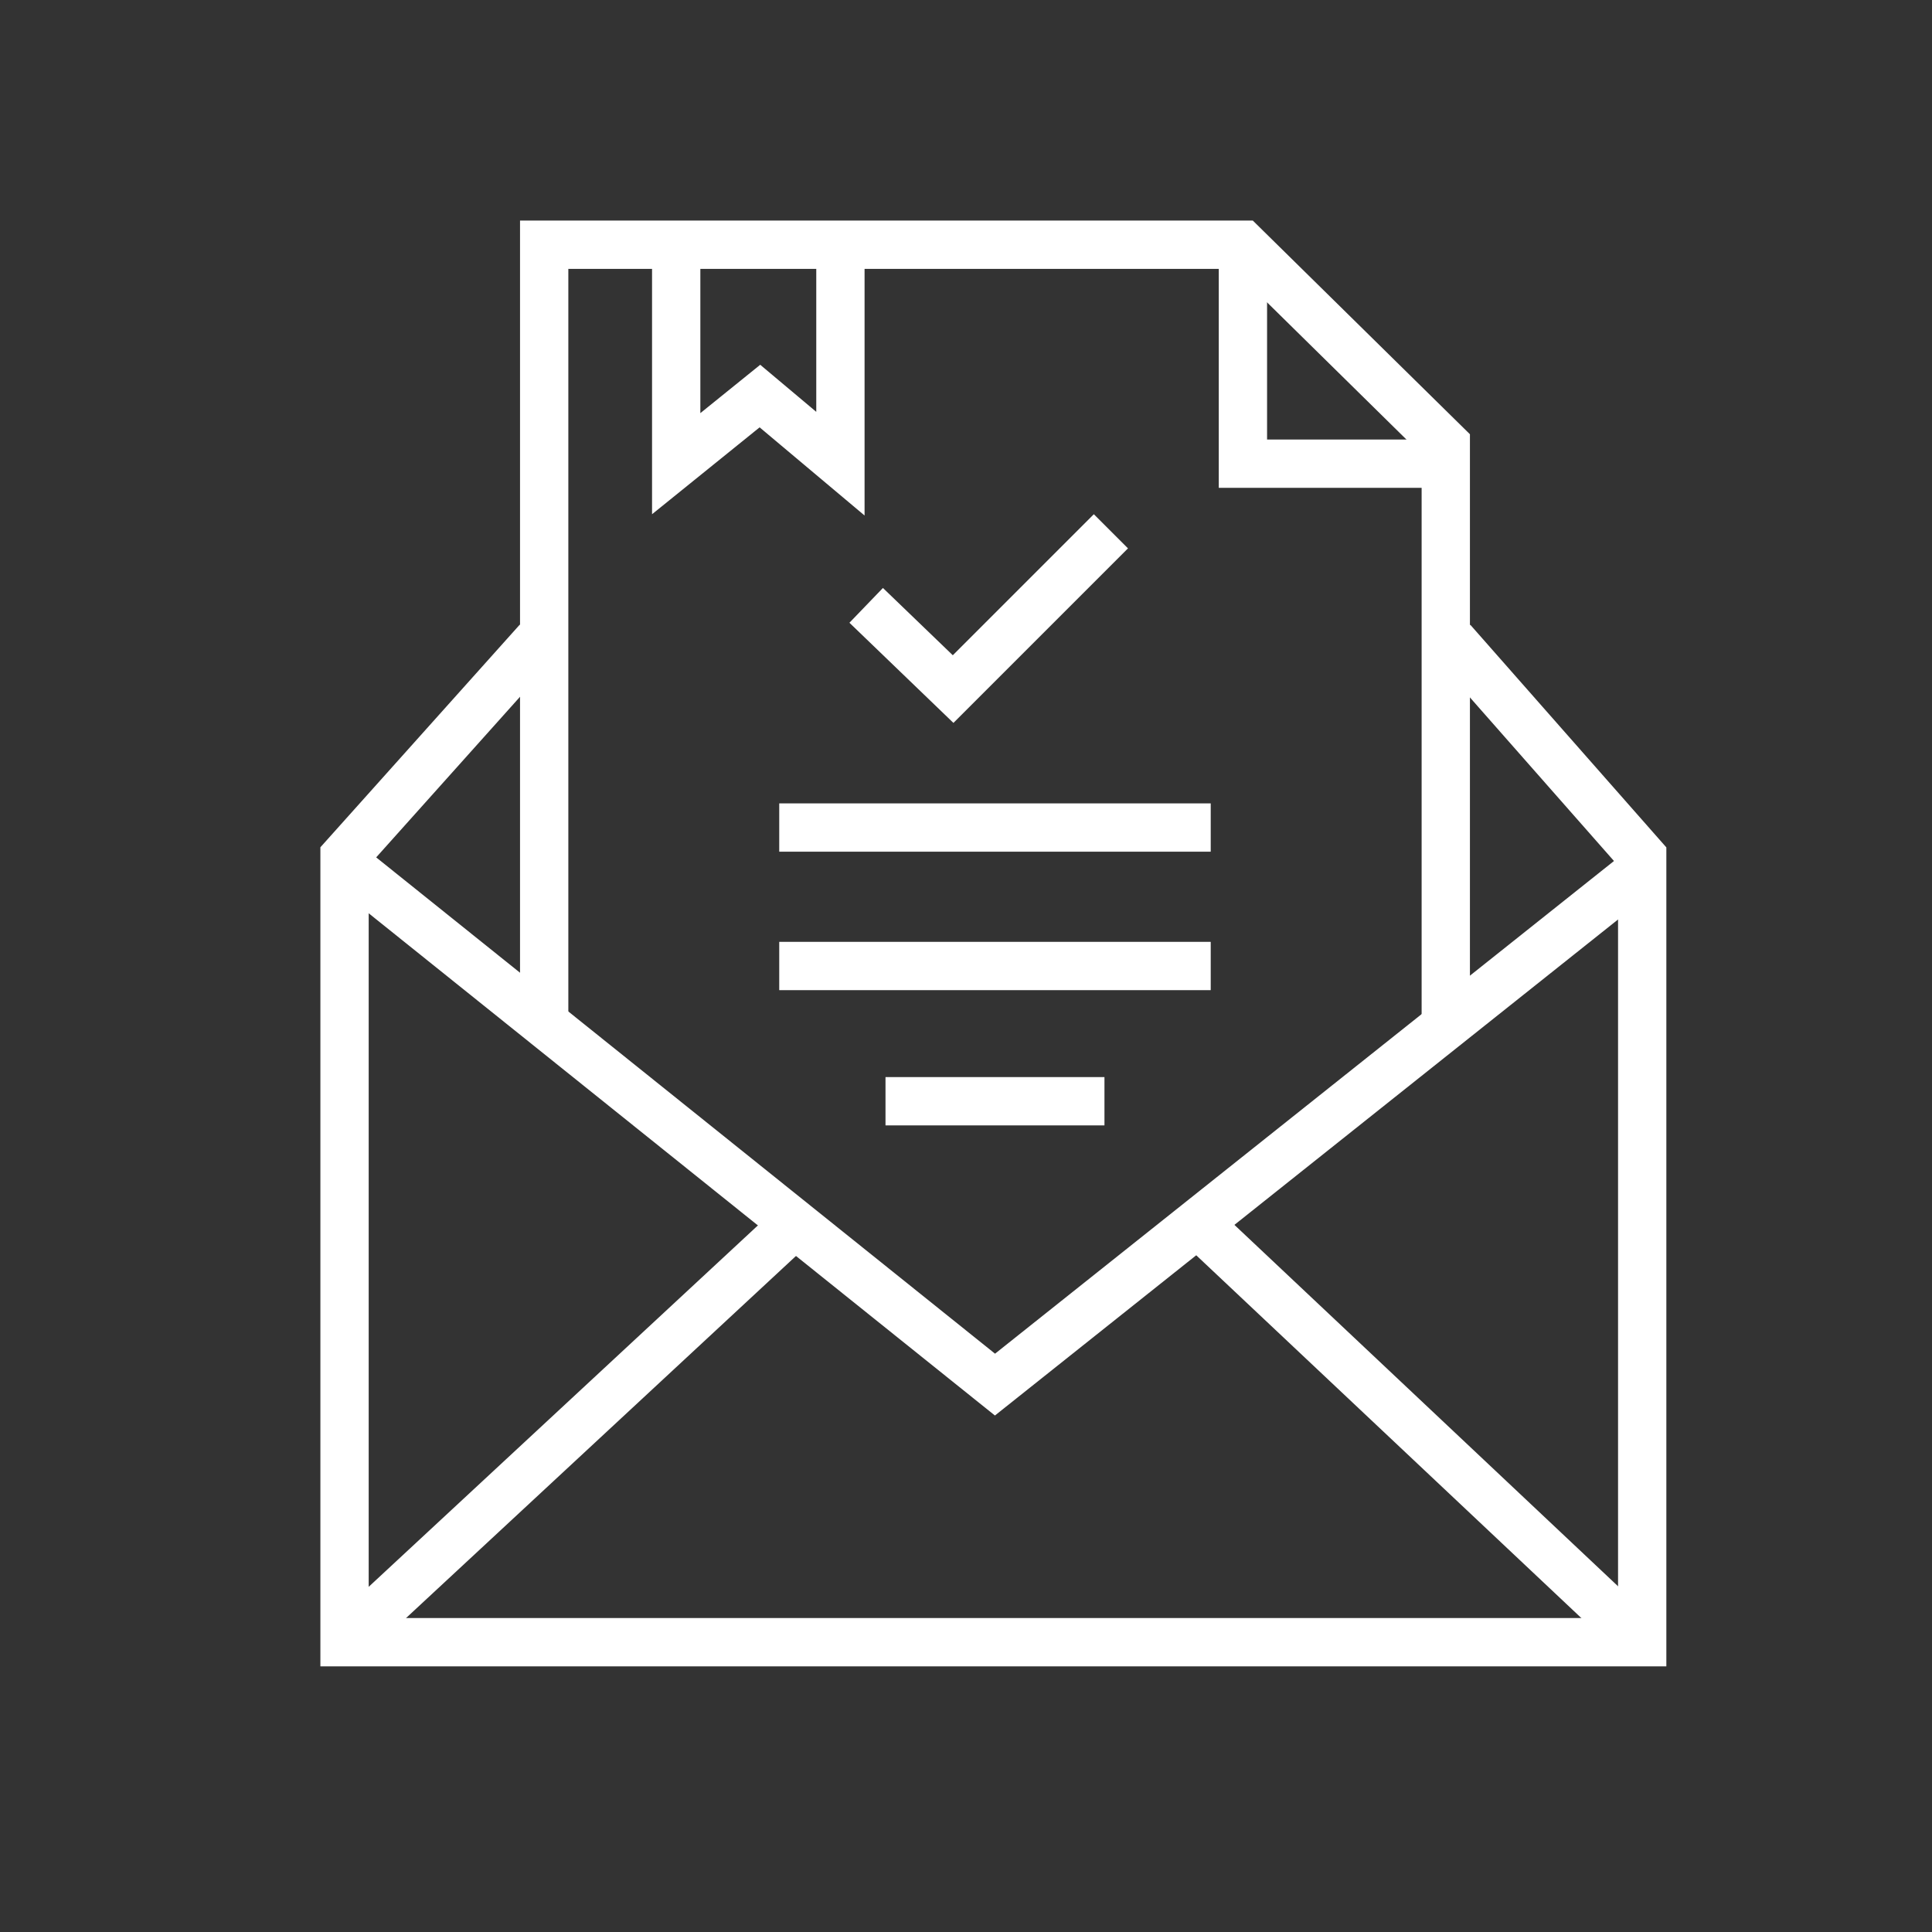
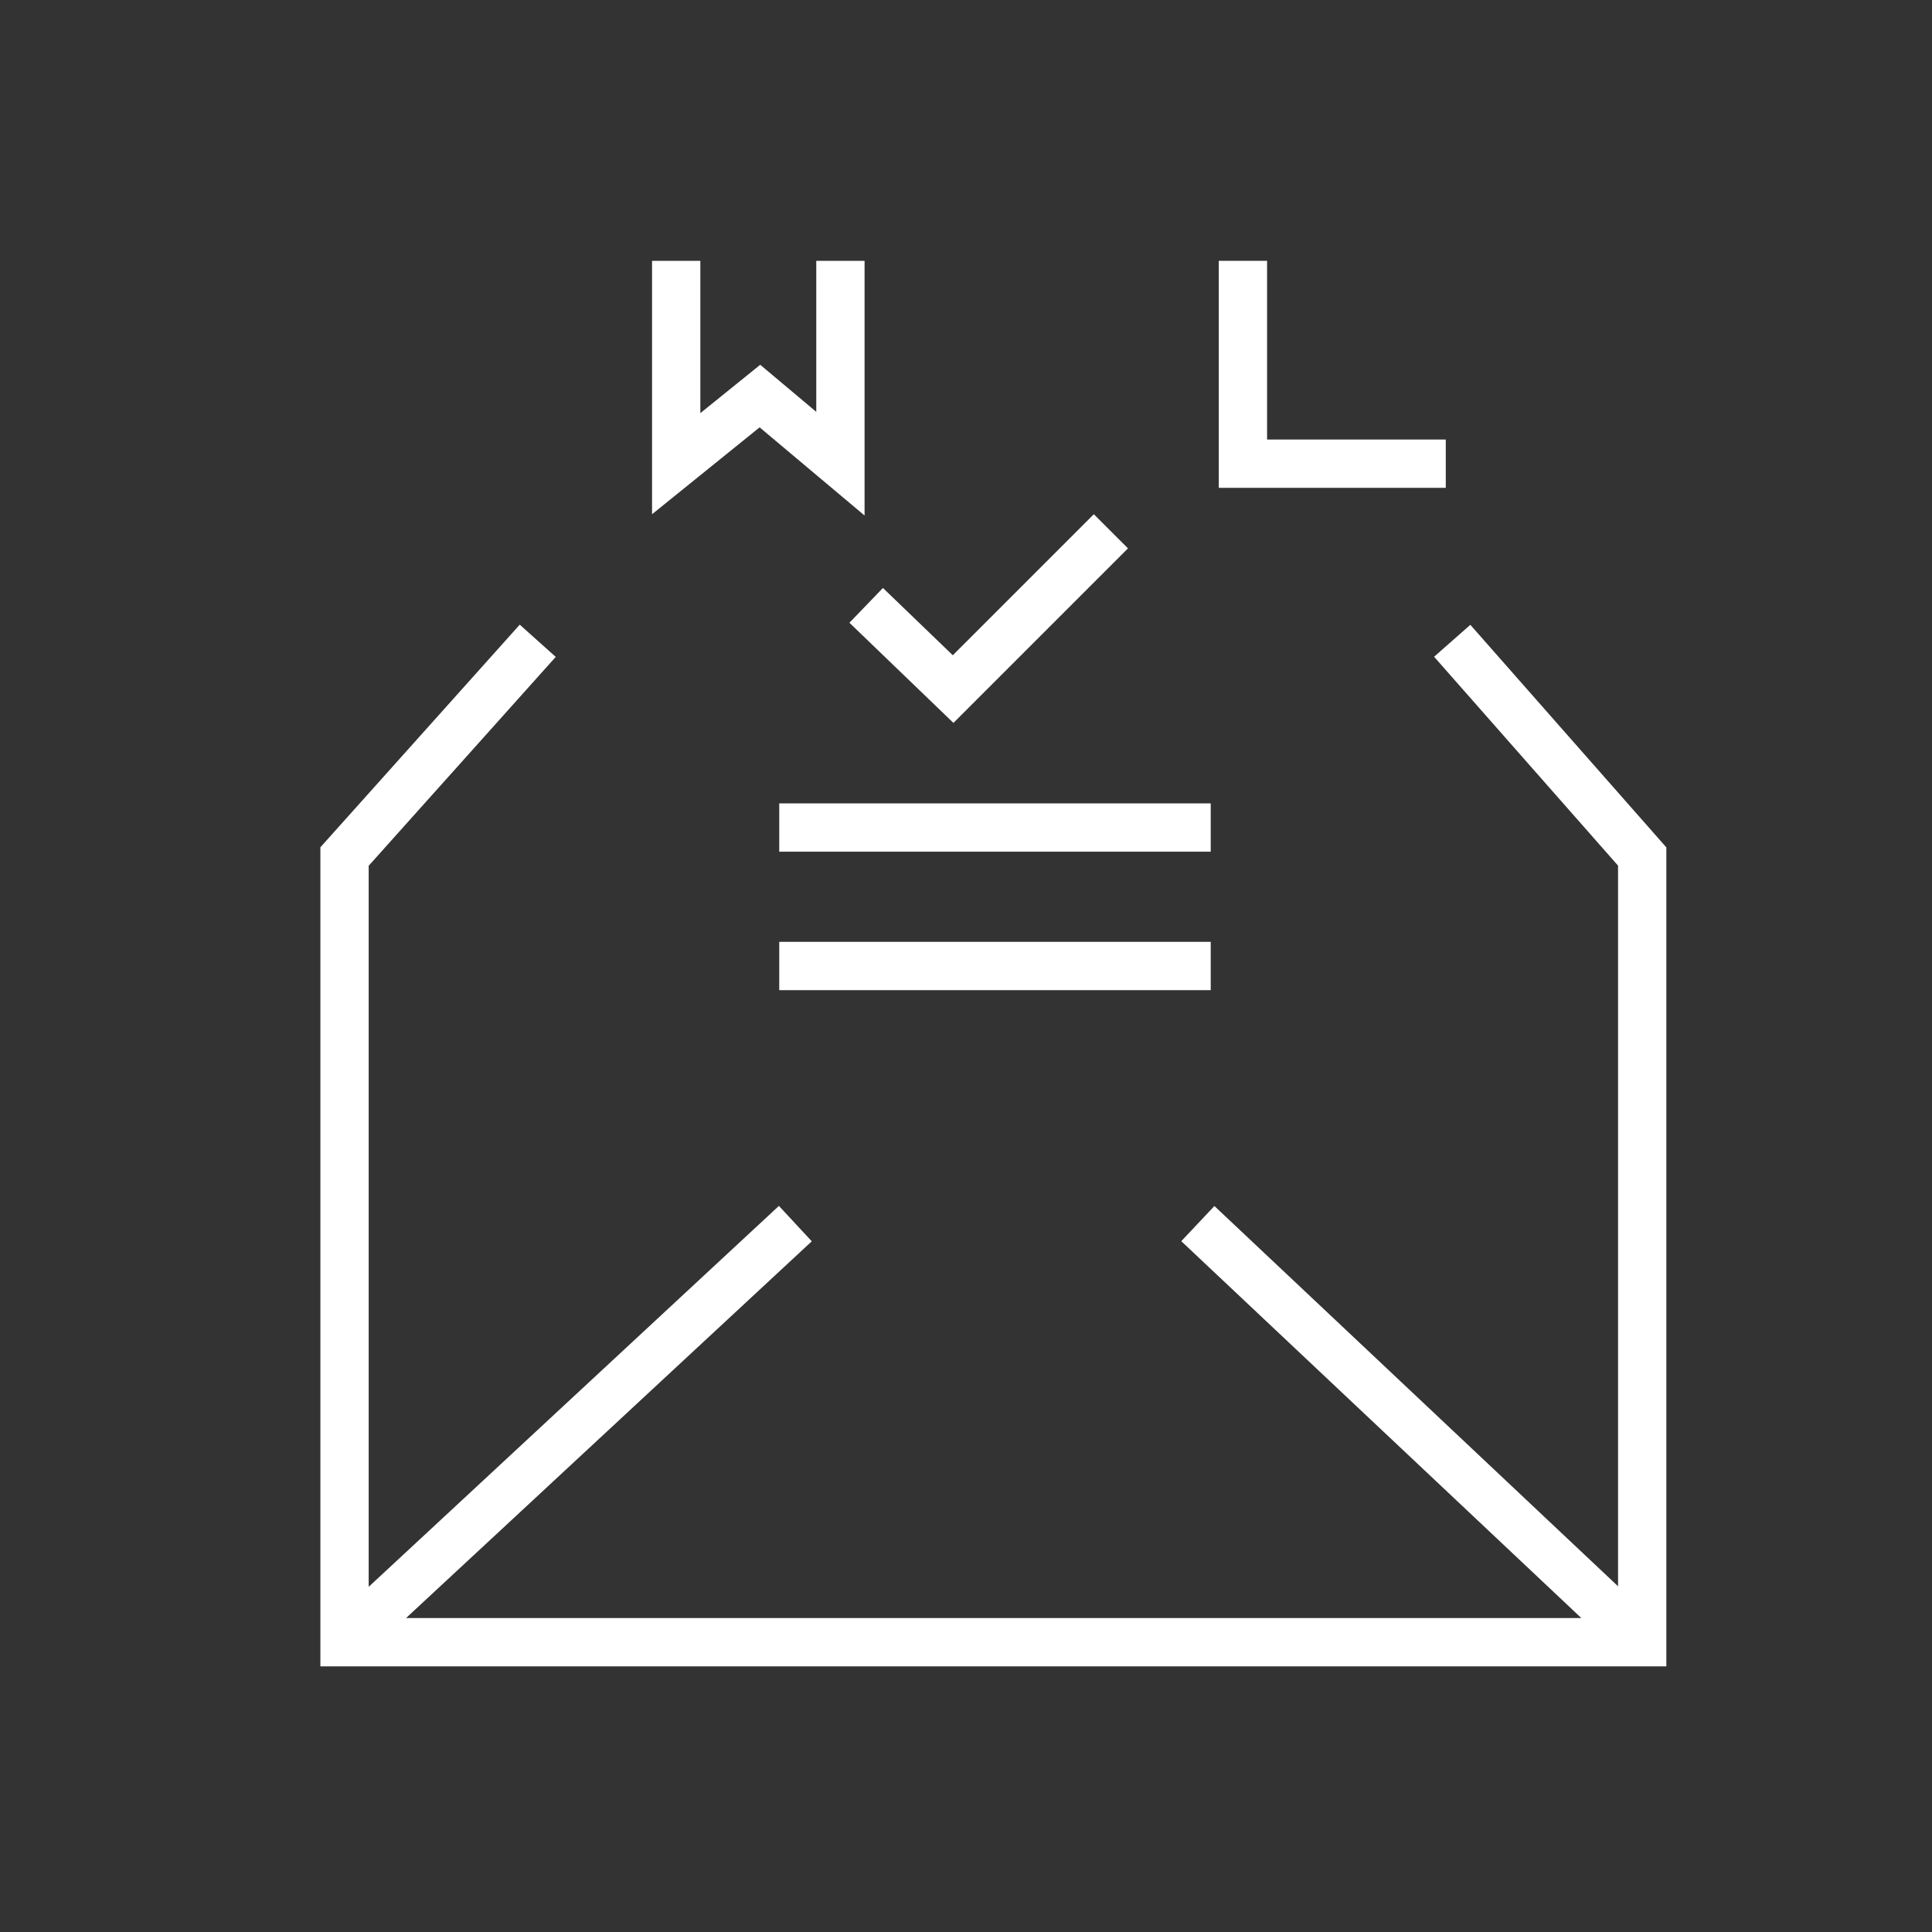
<svg xmlns="http://www.w3.org/2000/svg" id="Layer_1" data-name="Layer 1" version="1.1" viewBox="0 0 60 60">
  <rect x="0" y="0" width="60" height="60" fill="#333333" stroke="none" />
  <defs>
    <style>
      .cls-1 {
        fill: none;
        stroke: #fff;
        stroke-miterlimit: 10;
        stroke-width: 1.5px;
      }
    </style>
  </defs>
  <g id="Layer_11" data-name="Layer 11">
    <g>
      <g>
        <g>
          <polyline class="cls-1" points="45.1 19.9 51 26.6 51 51 10.7 51 10.7 26.6 16.7 19.9" />
-           <polyline class="cls-1" points="51 27 30.9 43 10.7 26.8" />
          <line class="cls-1" x1="24.7" y1="38" x2="10.7" y2="51" />
          <line class="cls-1" x1="37.2" y1="38" x2="51" y2="51" />
          <g>
            <g>
-               <polyline class="cls-1" points="16.9 31.9 16.9 7.6 38.6 7.6 44.9 13.8 44.9 31.9" />
              <polyline class="cls-1" points="38.6 8.1 38.6 14.4 44.9 14.4" />
            </g>
            <polyline class="cls-1" points="21 8.1 21 14.4 21 14.4 23.6 12.3 26.1 14.4 26.1 14.4 26.1 8.1" />
          </g>
        </g>
        <line class="cls-1" x1="24.2" y1="25.7" x2="37.6" y2="25.7" />
        <line class="cls-1" x1="24.2" y1="30" x2="37.6" y2="30" />
-         <line class="cls-1" x1="27.5" y1="34.2" x2="34.3" y2="34.2" />
      </g>
      <polyline class="cls-1" points="34.5 16.5 29.6 21.4 26.9 18.8" />
    </g>
  </g>
</svg>